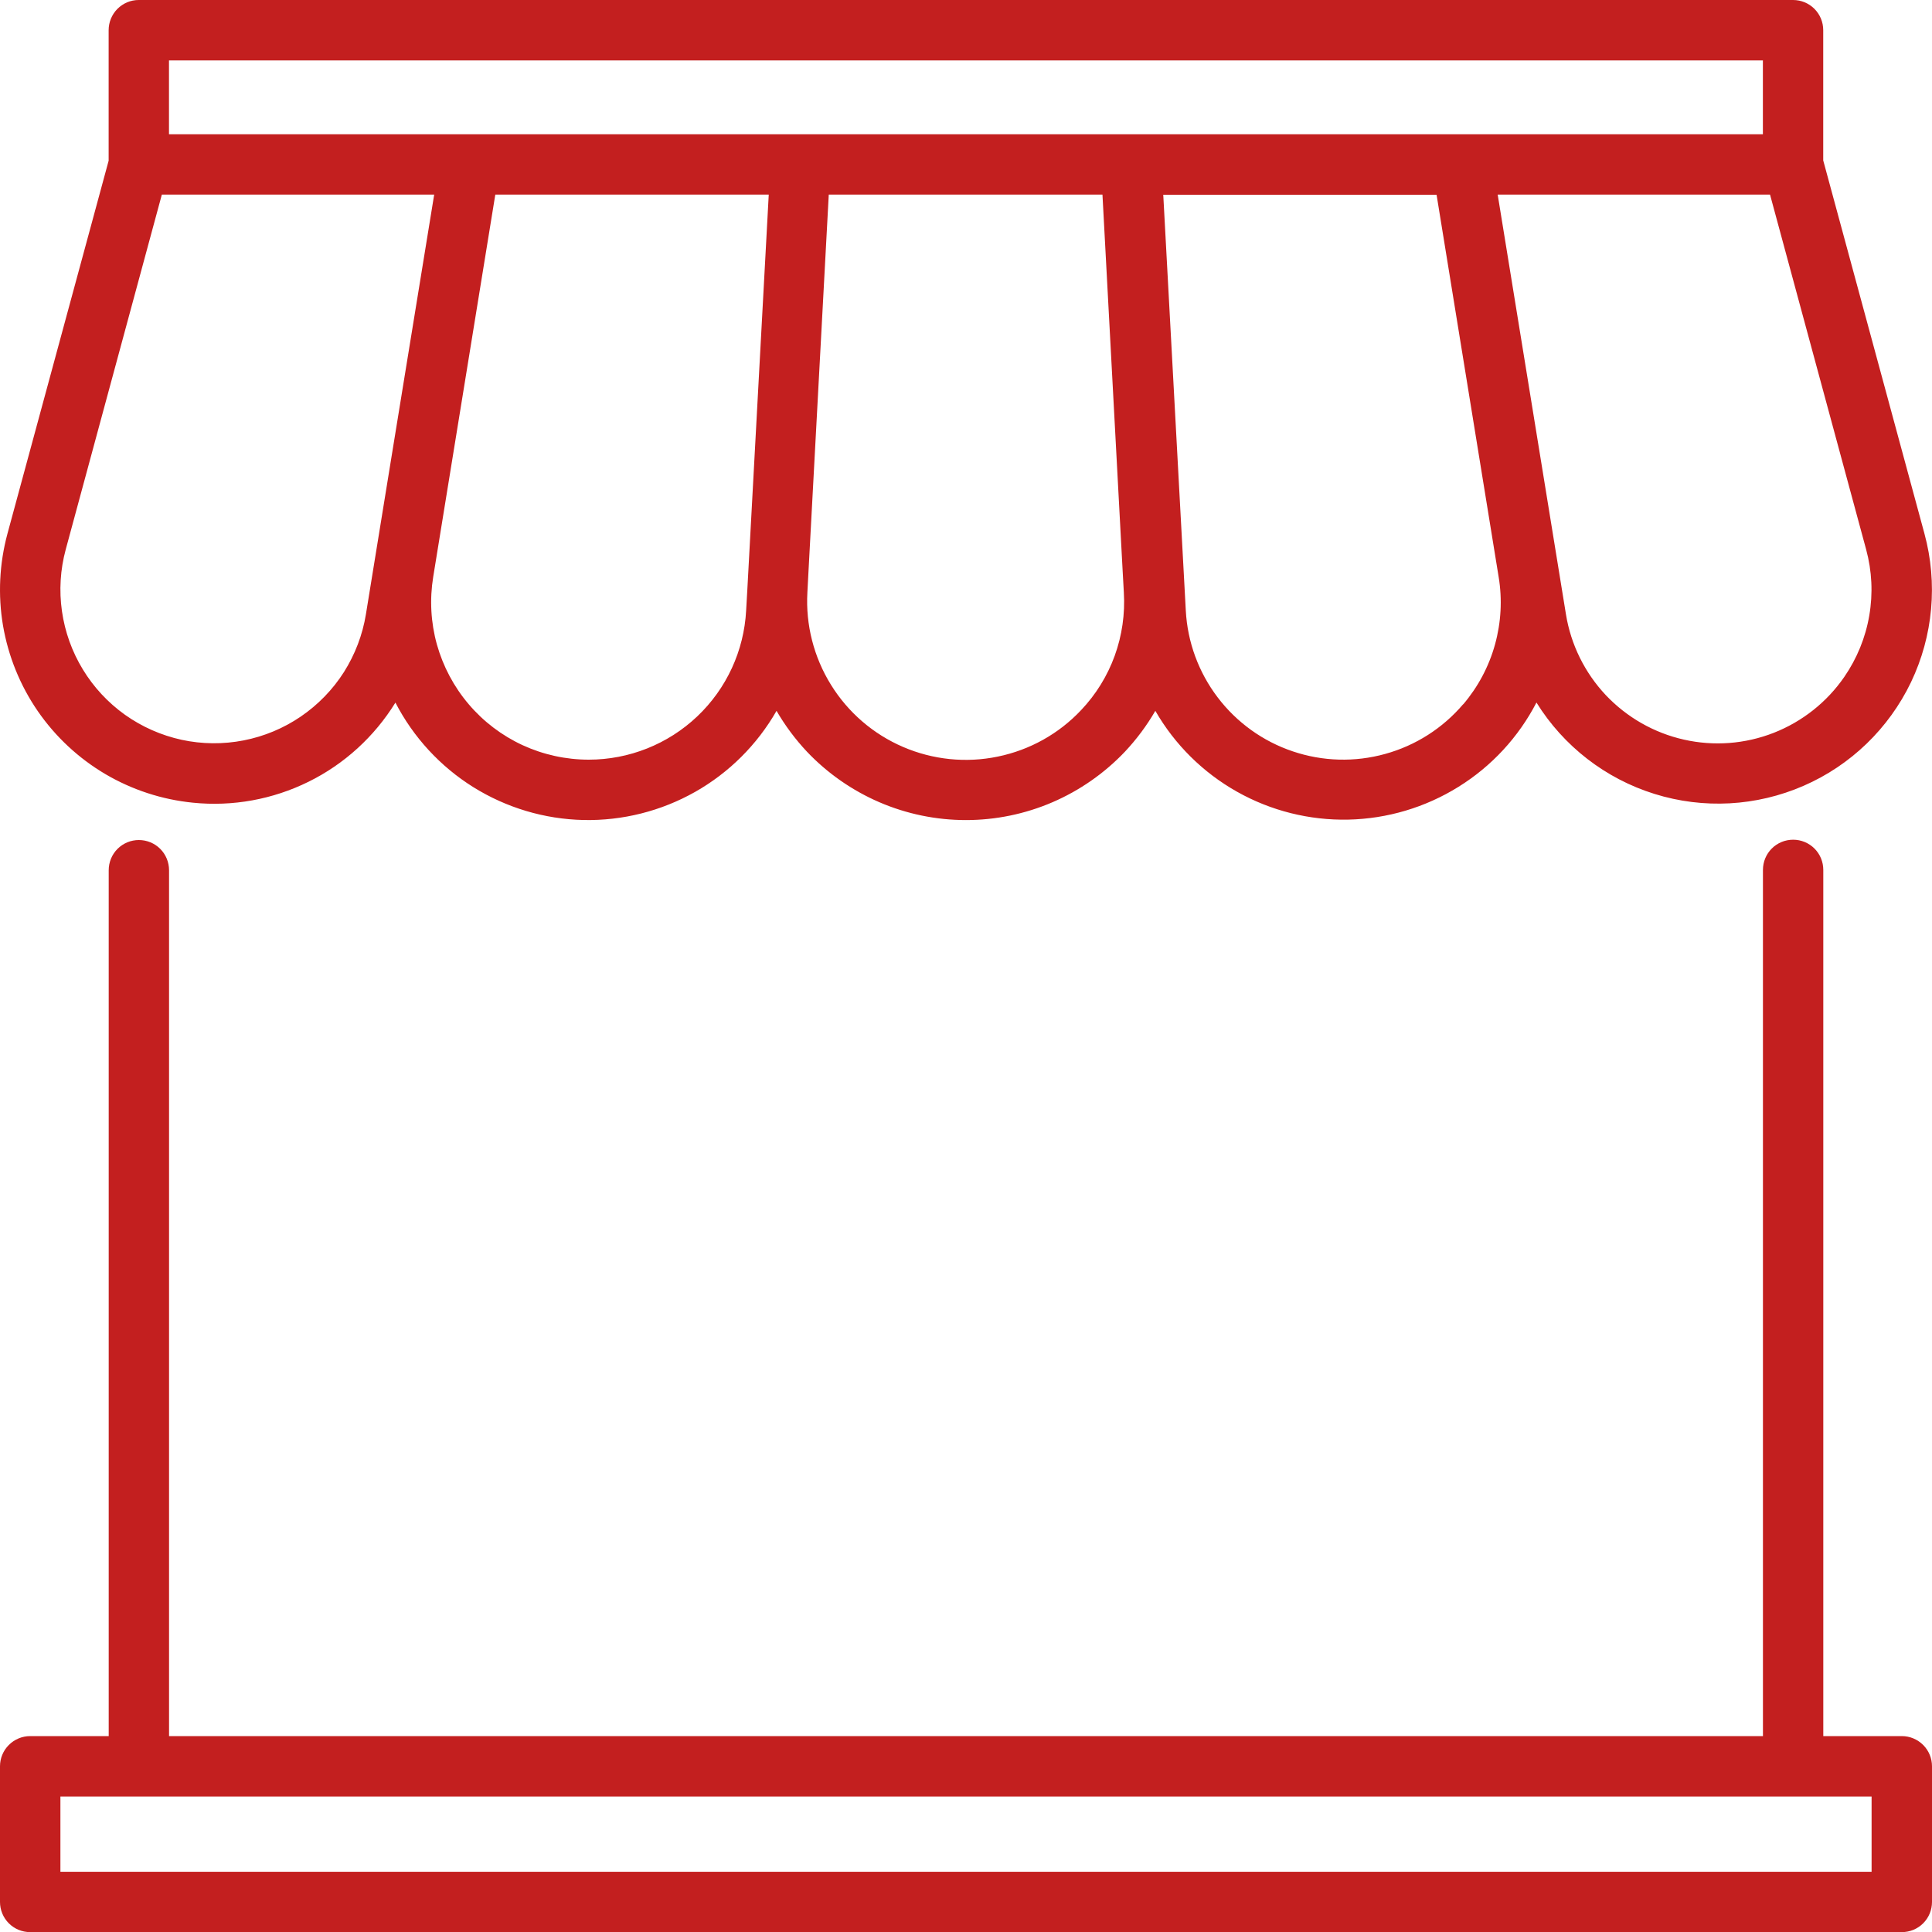
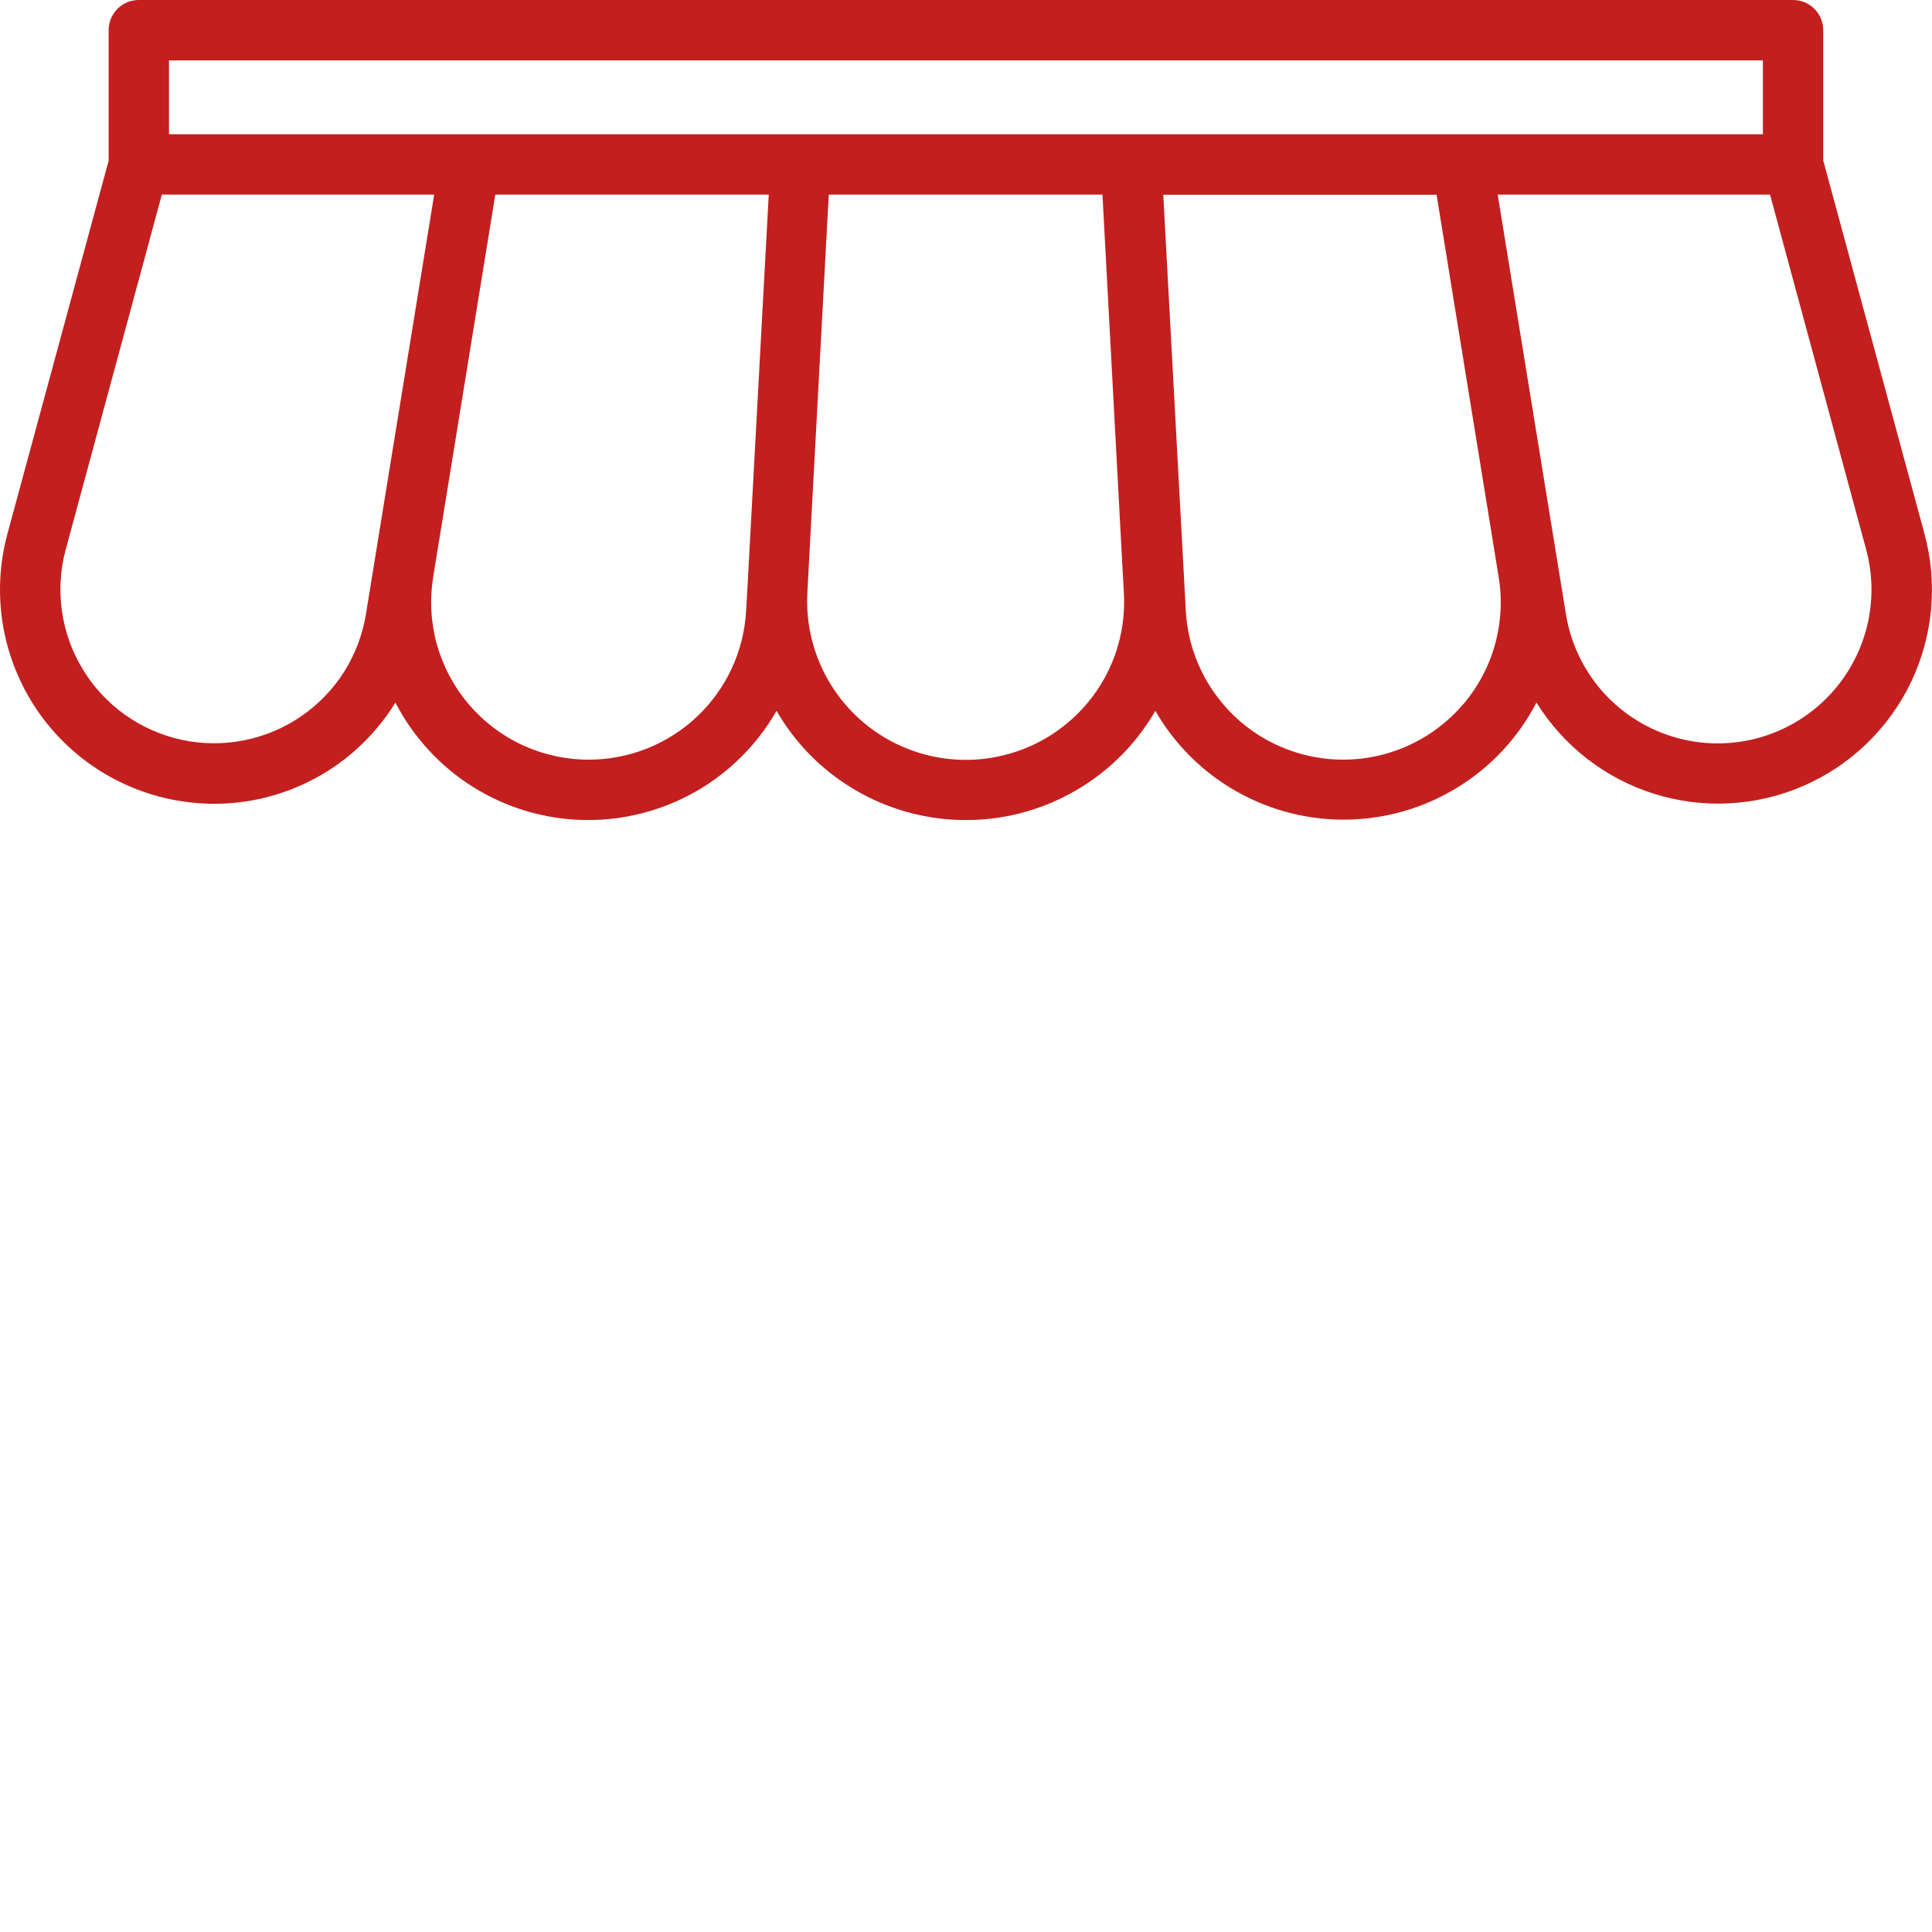
<svg xmlns="http://www.w3.org/2000/svg" width="30" height="30" viewBox="0 0 30 30" fill="none">
  <g clip-path="url(#clip0_62_152)">
    <path d="M2.995 12.464C3.612 12.527 4.234 12.414 4.791 12.139C5.347 11.865 5.814 11.438 6.14 10.91C6.418 11.448 6.836 11.902 7.35 12.223C7.864 12.543 8.455 12.72 9.061 12.733C9.667 12.746 10.265 12.595 10.793 12.297C11.32 11.999 11.757 11.564 12.058 11.038C12.191 11.267 12.349 11.479 12.53 11.672C12.848 12.007 13.231 12.274 13.655 12.457C14.08 12.64 14.537 12.734 14.999 12.734C15.461 12.734 15.918 12.64 16.343 12.457C16.767 12.274 17.15 12.007 17.468 11.672C17.649 11.479 17.807 11.267 17.94 11.038C18.242 11.563 18.68 11.996 19.207 12.293C19.734 12.59 20.332 12.74 20.937 12.727C21.542 12.714 22.133 12.538 22.647 12.218C23.161 11.899 23.579 11.447 23.858 10.909C24.279 11.587 24.93 12.091 25.691 12.328C26.453 12.566 27.274 12.521 28.006 12.202C28.737 11.884 29.329 11.312 29.674 10.593C30.018 9.873 30.092 9.054 29.882 8.284L28.311 2.491V0.469C28.311 0.344 28.262 0.225 28.174 0.137C28.086 0.049 27.967 0 27.843 0L2.153 0C2.029 0 1.911 0.05 1.823 0.138C1.736 0.226 1.687 0.345 1.687 0.469V2.495L0.116 8.286C-0.01 8.752 -0.034 9.24 0.047 9.716C0.129 10.192 0.313 10.645 0.587 11.043C0.861 11.44 1.218 11.773 1.634 12.019C2.05 12.264 2.514 12.416 2.995 12.464ZM9.142 11.796C8.787 11.796 8.437 11.719 8.115 11.571C7.793 11.422 7.507 11.205 7.278 10.935C7.048 10.665 6.88 10.348 6.784 10.007C6.689 9.665 6.67 9.307 6.727 8.957L7.691 3.022H11.937L11.605 9.148L11.586 9.479C11.553 10.105 11.281 10.694 10.826 11.125C10.371 11.556 9.768 11.796 9.142 11.796ZM16.787 11.027C16.441 11.395 15.99 11.646 15.495 11.748C15.001 11.851 14.487 11.798 14.024 11.599C13.56 11.4 13.168 11.062 12.903 10.633C12.637 10.204 12.509 9.704 12.537 9.2L12.556 8.839L12.869 3.022H17.119L17.431 8.839L17.451 9.2C17.471 9.534 17.423 9.868 17.309 10.183C17.195 10.497 17.017 10.785 16.787 11.027ZM22.72 10.935C22.403 11.308 21.981 11.577 21.509 11.707C21.038 11.838 20.538 11.824 20.074 11.667C19.61 11.511 19.204 11.219 18.908 10.829C18.612 10.44 18.439 9.97 18.413 9.481L18.395 9.149L18.063 3.024H22.307L23.271 8.959C23.329 9.309 23.309 9.667 23.214 10.009C23.119 10.351 22.95 10.668 22.72 10.938V10.935ZM28.638 10.511C28.368 10.903 27.986 11.205 27.543 11.379C27.099 11.553 26.614 11.59 26.149 11.485C25.684 11.381 25.261 11.139 24.934 10.793C24.608 10.446 24.392 10.009 24.316 9.539L23.256 3.022H27.485L28.977 8.531C29.068 8.866 29.085 9.216 29.026 9.558C28.968 9.9 28.835 10.225 28.638 10.511ZM2.624 0.938H27.374V2.085H2.624V0.938ZM1.021 8.531L2.513 3.022H6.742L6.088 7.04L5.801 8.806L5.682 9.538C5.63 9.858 5.513 10.163 5.34 10.437C5.166 10.71 4.938 10.944 4.67 11.127C4.403 11.309 4.101 11.435 3.783 11.497C3.465 11.559 3.138 11.556 2.822 11.488C2.505 11.419 2.206 11.287 1.942 11.1C1.678 10.912 1.455 10.672 1.287 10.396C1.118 10.119 1.008 9.812 0.962 9.491C0.916 9.17 0.936 8.844 1.021 8.531Z" fill="#C31F1F" />
-     <path d="M24.866 26.958H18.79H2.625V13.513C2.625 13.389 2.576 13.269 2.488 13.181C2.4 13.093 2.281 13.044 2.156 13.044C2.032 13.044 1.913 13.093 1.825 13.181C1.737 13.269 1.688 13.389 1.688 13.513V26.958H0.469C0.344 26.958 0.225 27.008 0.137 27.096C0.049 27.184 0 27.303 0 27.427L0 29.533C0 29.658 0.049 29.777 0.137 29.865C0.225 29.953 0.344 30.002 0.469 30.002H29.531C29.656 30.002 29.775 29.953 29.863 29.865C29.951 29.777 30 29.658 30 29.533V27.427C30 27.303 29.951 27.184 29.863 27.096C29.775 27.008 29.656 26.958 29.531 26.958H28.312V13.508C28.312 13.383 28.263 13.264 28.175 13.176C28.087 13.088 27.968 13.039 27.844 13.039C27.719 13.039 27.6 13.088 27.512 13.176C27.424 13.264 27.375 13.383 27.375 13.508V26.958H24.866ZM29.062 29.065H0.938V27.896H29.062V29.065Z" fill="#C31F1F" />
  </g>
  <defs>
    <clipPath id="clip0_62_152">
      <rect width="30" height="30" fill="white" />
    </clipPath>
  </defs>
</svg>